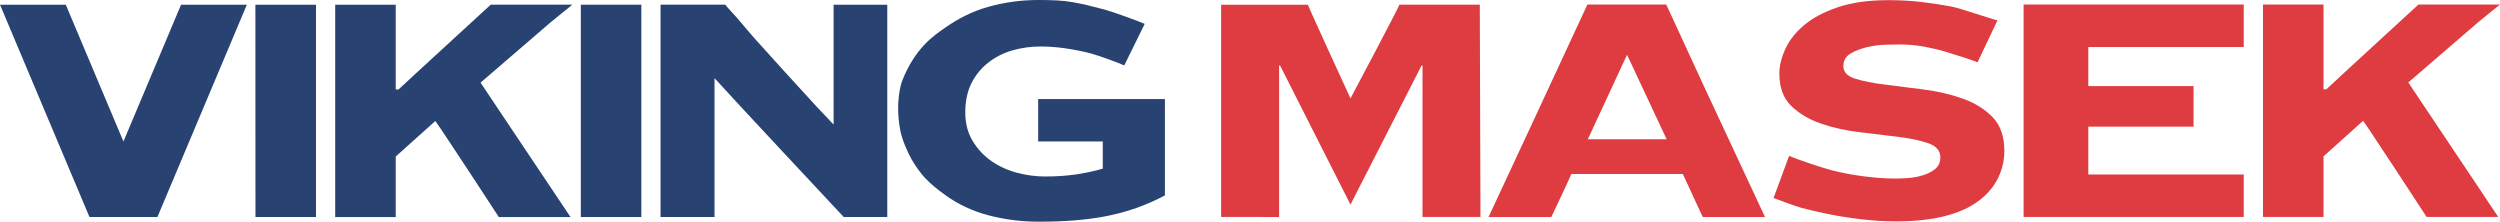
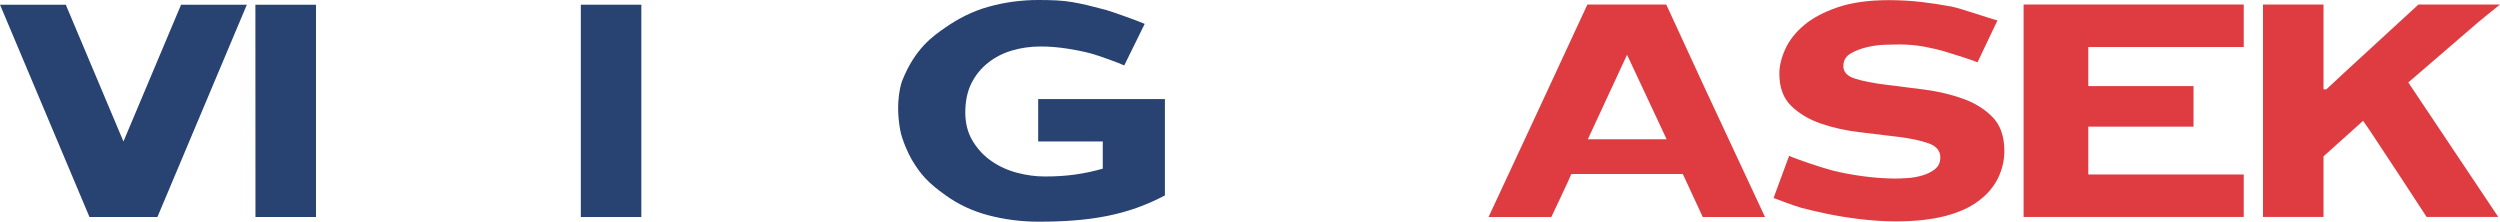
<svg xmlns="http://www.w3.org/2000/svg" id="logo" viewBox="0 0 664.67 58.93">
  <defs>
    <style>
      .cls-1 {
        fill: #284272;
      }

      .cls-2 {
        fill: #de3c41;
      }
    </style>
  </defs>
-   <path class="cls-2" d="M372.05,1.25c0,.43-13,24.91-13,24.91,0,0-11.32-24.57-11.32-24.91h-23.07v56.42l15.41.02V17.41h.26l18.72,36.98,18.9-36.98h.25v40.27h15.41l-.18-56.43h-21.38Z" />
  <path class="cls-2" d="M471.54,52.64s5.57,2.13,7.36,2.61c1.79.48,4.04,1,6.74,1.57,2.7.57,5.67,1.05,8.9,1.44,3.23.39,6.41.59,9.55.59,4.97,0,9.27-.46,12.89-1.37,3.62-.92,6.61-2.25,8.97-4,2.36-1.74,4.1-3.78,5.24-6.09,1.13-2.32,1.7-4.74,1.7-7.28,0-3.84-1.05-6.84-3.14-8.98-2.1-2.14-4.74-3.78-7.92-4.91-3.19-1.13-6.63-1.94-10.34-2.42-3.71-.48-7.16-.92-10.34-1.31-3.19-.39-5.83-.92-7.92-1.57-2.1-.65-3.14-1.77-3.14-3.34,0-1.48.64-2.6,1.9-3.34,1.26-.74,2.73-1.31,4.38-1.7,1.66-.39,3.32-.61,4.98-.65,1.66-.04,2.88-.07,3.66-.07,2.27,0,4.47.2,6.61.59,2.14.4,4.06.85,5.76,1.38,1.7.52,7.32,2.26,8.37,2.79l5.31-11.16c-1.61-.35-9.93-3.25-12.24-3.68-2.31-.43-4.89-.83-7.72-1.18-2.84-.35-5.83-.52-8.97-.52-5.32,0-9.84.63-13.55,1.9-3.71,1.26-6.7,2.86-8.97,4.78-2.27,1.92-3.93,4.04-4.97,6.35-1.05,2.32-1.57,4.48-1.57,6.49,0,3.67,1.04,6.53,3.14,8.58,2.09,2.05,4.73,3.62,7.92,4.72,3.18,1.09,6.63,1.86,10.34,2.29,3.71.44,7.16.85,10.34,1.25,3.18.39,5.82.96,7.92,1.7,2.1.75,3.14,1.99,3.14,3.74,0,1.31-.46,2.34-1.37,3.08-.92.75-2.03,1.31-3.34,1.7-1.31.4-2.64.64-3.99.72-1.35.09-2.42.13-3.21.13-2.62,0-5.43-.2-8.44-.59-3.01-.39-5.8-.92-8.38-1.57-2.58-.65-9.81-3.09-11.47-3.88l-4.14,11.22h0" />
  <path class="cls-2" d="M422.04,1.2c-23.48,50.51-4.25,9.25-26.28,56.5h16.69c.34-.73,5.15-10.83,5.31-11.43h29.65s2.17,4.62,5.3,11.43h16.55c-20.18-43.15-13.69-29.3-26.26-56.5h-20.96ZM422.15,37.03l10.43-22.47,10.53,22.47h-20.96Z" />
  <polygon class="cls-2" points="596.54 46.39 555.21 46.39 555.21 33.67 583.19 33.67 583.19 22.89 555.21 22.89 555.21 12.5 596.54 12.5 596.54 1.2 538.01 1.2 538.01 57.68 596.54 57.68 596.54 46.39" />
  <path class="cls-2" d="M664.67,1.2c-.46.39-5.16,4.15-5.81,4.72l-18.57,16,23.91,35.75h-19.05c-.65-1.07-14.31-21.86-15.17-23.08-.85-1.22-1.43-2.04-1.71-2.47l-10.52,9.45v16.1h-16.09V1.2h16.09v22.55h.75c2.14-2.08,23.09-21.22,24.49-22.55h21.69Z" />
  <g>
    <polygon class="cls-1" points="48.14 1.25 32.82 37.62 17.49 1.25 0 1.25 23.79 57.7 24.35 57.7 41.28 57.7 41.85 57.7 65.63 1.25 48.14 1.25" />
-     <path class="cls-1" d="M127.77,21.96l18.58-15.99c.65-.57,5.35-4.33,5.81-4.72h-21.7c-1.4,1.33-22.35,20.46-24.5,22.54h-.75V1.25h-16.09v56.46h16.09v-16.1l10.53-9.44c.29.43.86,1.25,1.71,2.47.86,1.22,14.53,22,15.17,23.07h19.06l-23.92-35.74Z" />
    <path class="cls-1" d="M67.9,1.25c0,.09.02,56.45.02,56.45h16.09V1.25h-16.11Z" />
    <rect class="cls-1" x="154.42" y="1.25" width="16.09" height="56.45" />
-     <path class="cls-1" d="M235.9,1.25h-14.27v31.87c-1.29-1.36-2.83-2.99-4.62-4.88-1.8-1.9-14.94-16.37-16.45-18.09-1.5-1.71-2.72-3.15-3.66-4.29-.93-1.15-4.08-4.47-4.08-4.62h-17.2v56.45h14.35V20.78c4.74,5.3,33.63,36.13,34.35,36.92h11.58V1.25Z" />
    <path class="cls-1" d="M276.01,37.61h17.18v7.23c-2.28.66-4.65,1.17-7.1,1.53-2.46.37-5.23.55-8.31.55-2.43,0-4.89-.33-7.38-.99-2.5-.66-4.76-1.69-6.77-3.08-2.02-1.39-3.69-3.17-5.01-5.34-1.32-2.16-1.98-4.72-1.98-7.65s.55-5.59,1.65-7.76c1.1-2.17,2.59-3.99,4.46-5.45,1.87-1.47,3.99-2.55,6.38-3.24,2.39-.7,4.9-1.05,7.54-1.05,2.27,0,4.6.19,6.99.55,2.38.37,4.53.81,6.44,1.32,1.91.51,7.55,2.55,8.8,3.17l5.44-11.05c-1.54-.7-8.44-3.18-10.27-3.7-1.91-.51-3.56-.93-4.96-1.27-1.4-.33-2.75-.6-4.08-.83-1.32-.22-2.68-.37-4.07-.44-1.39-.07-3.01-.11-4.84-.11-4.63,0-9.09.61-13.38,1.82-4.3,1.21-8.03,3.16-11.41,5.51-3.17,2.21-8.09,5.49-11.53,14.31,0,0-1.92,5.12-.46,12.95.46,2.48,2.02,6.09,3.11,7.92,2.35,3.95,4.31,6.08,8.89,9.37,3.33,2.4,7.11,4.21,11.41,5.35,4.29,1.13,8.75,1.71,13.38,1.71,13.65,0,23.6-1.69,33.58-6.98v-25.62h-33.69v11.28Z" />
  </g>
</svg>